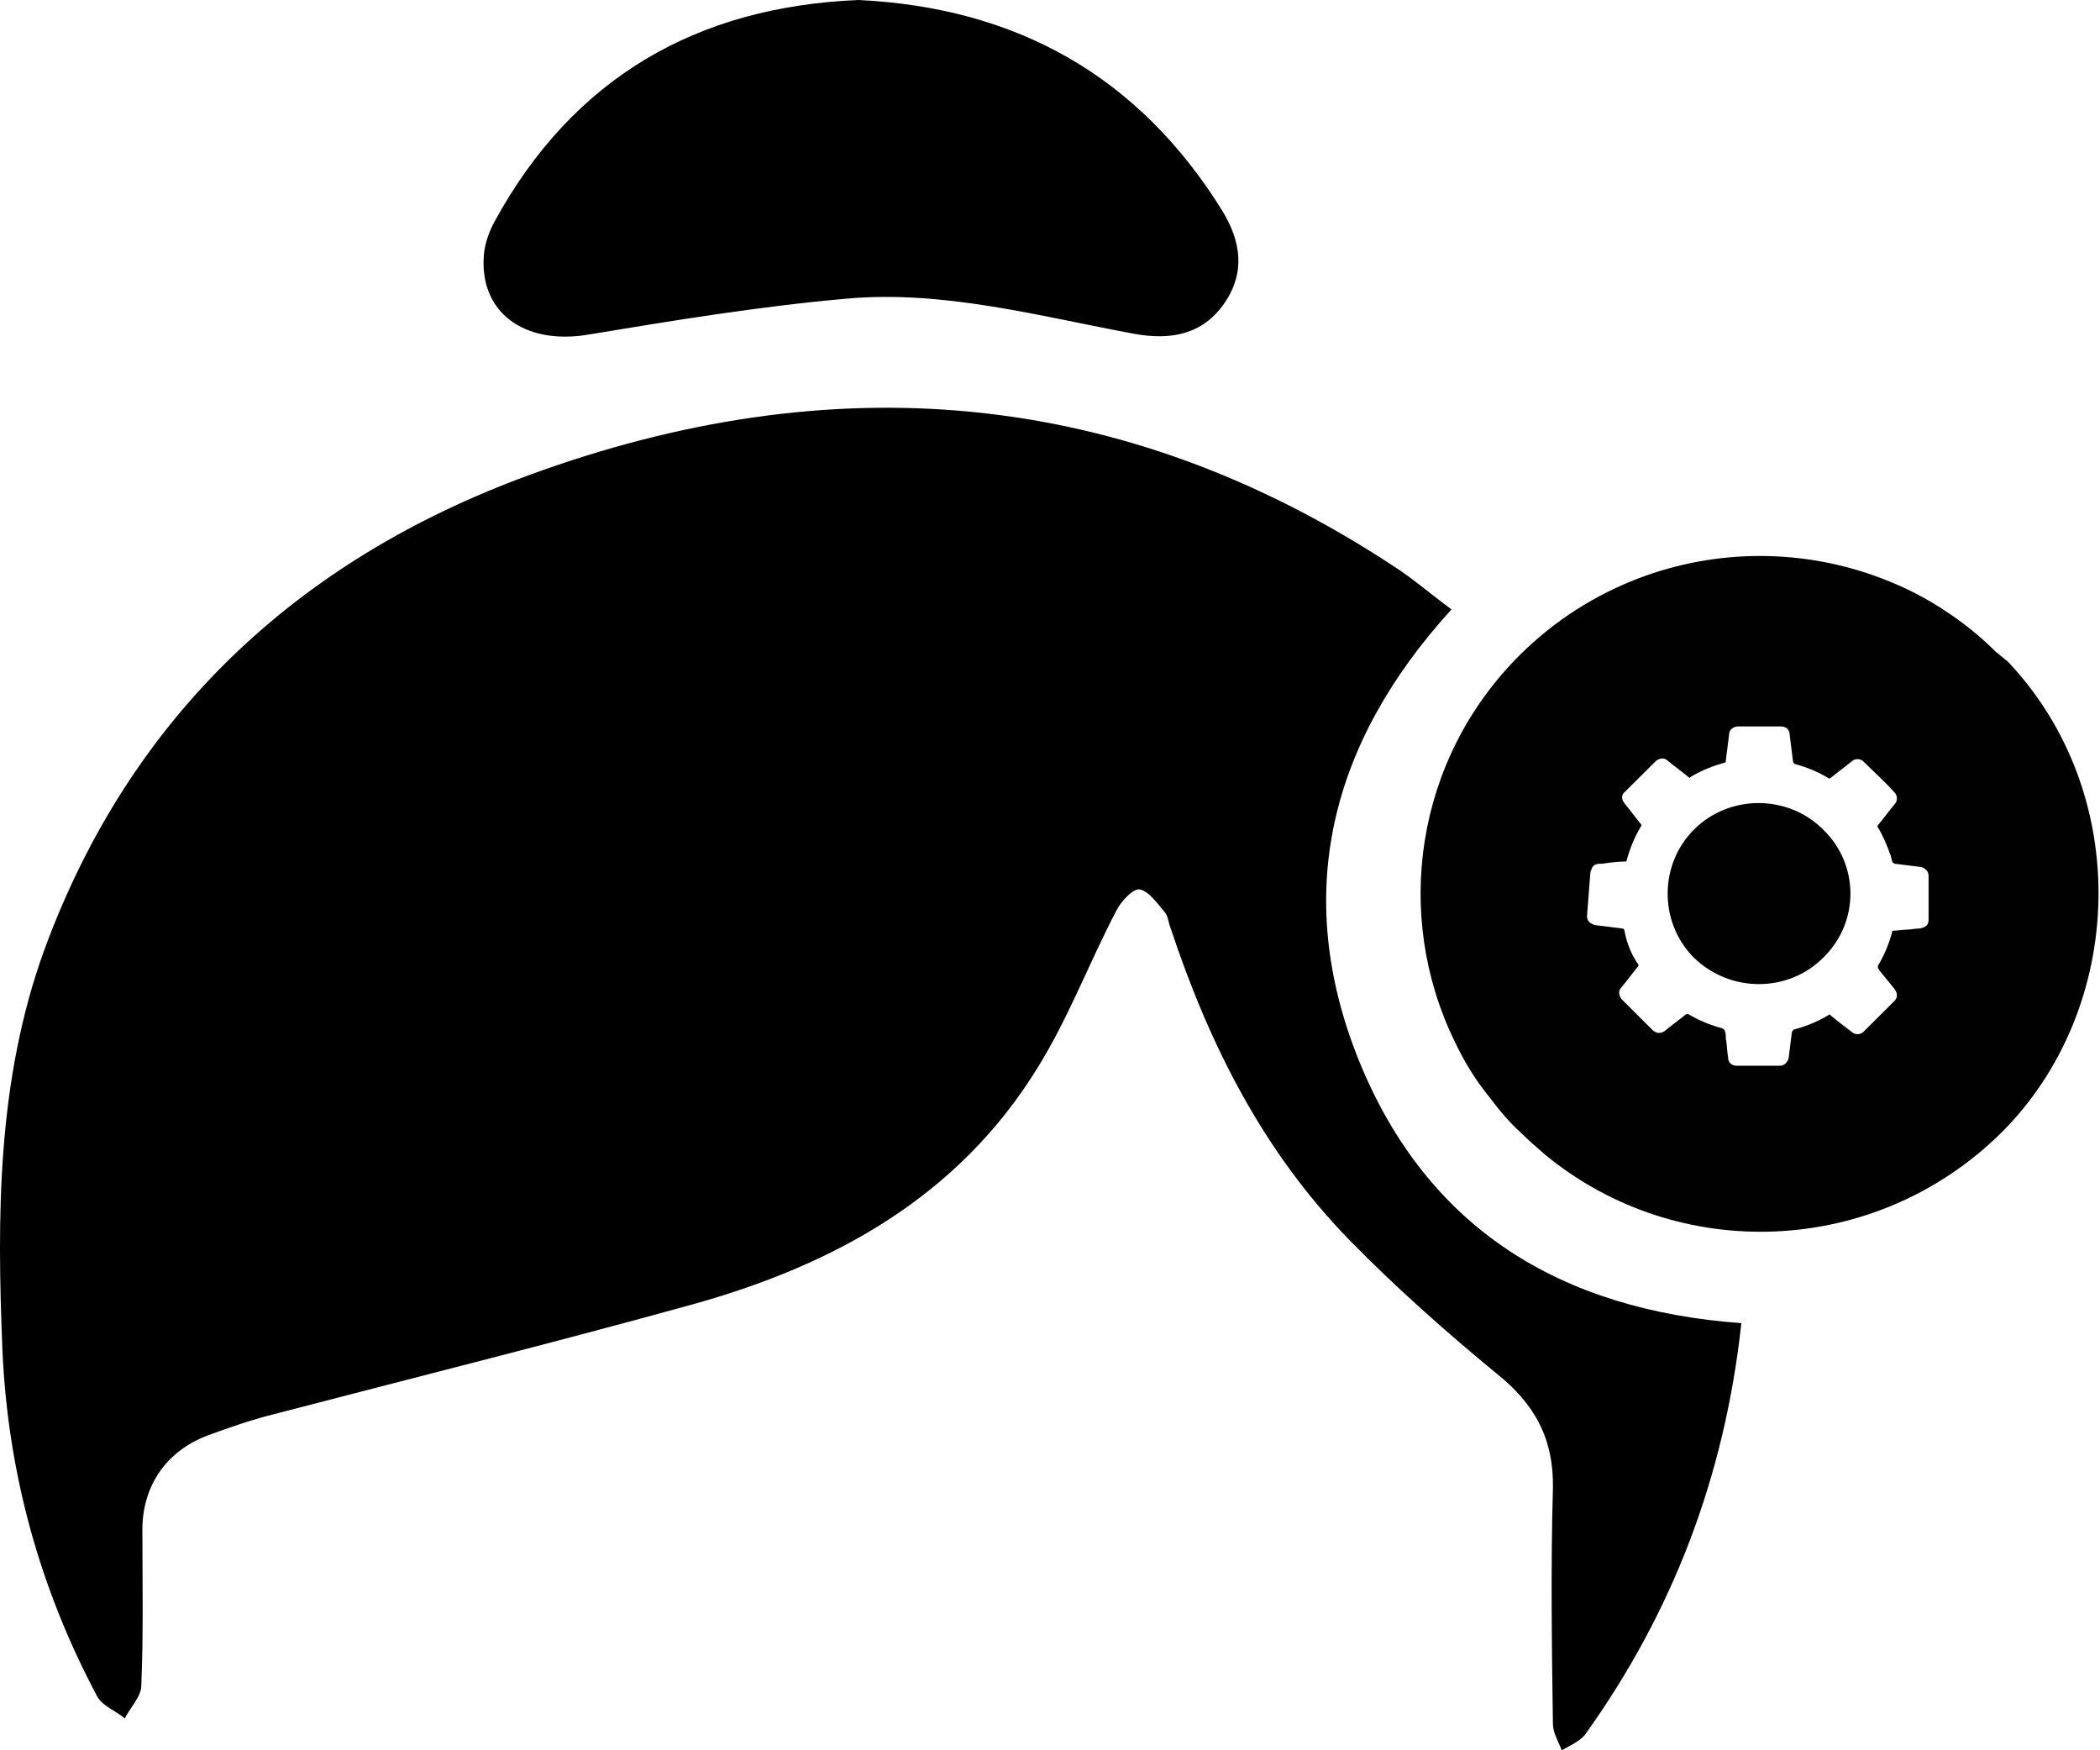
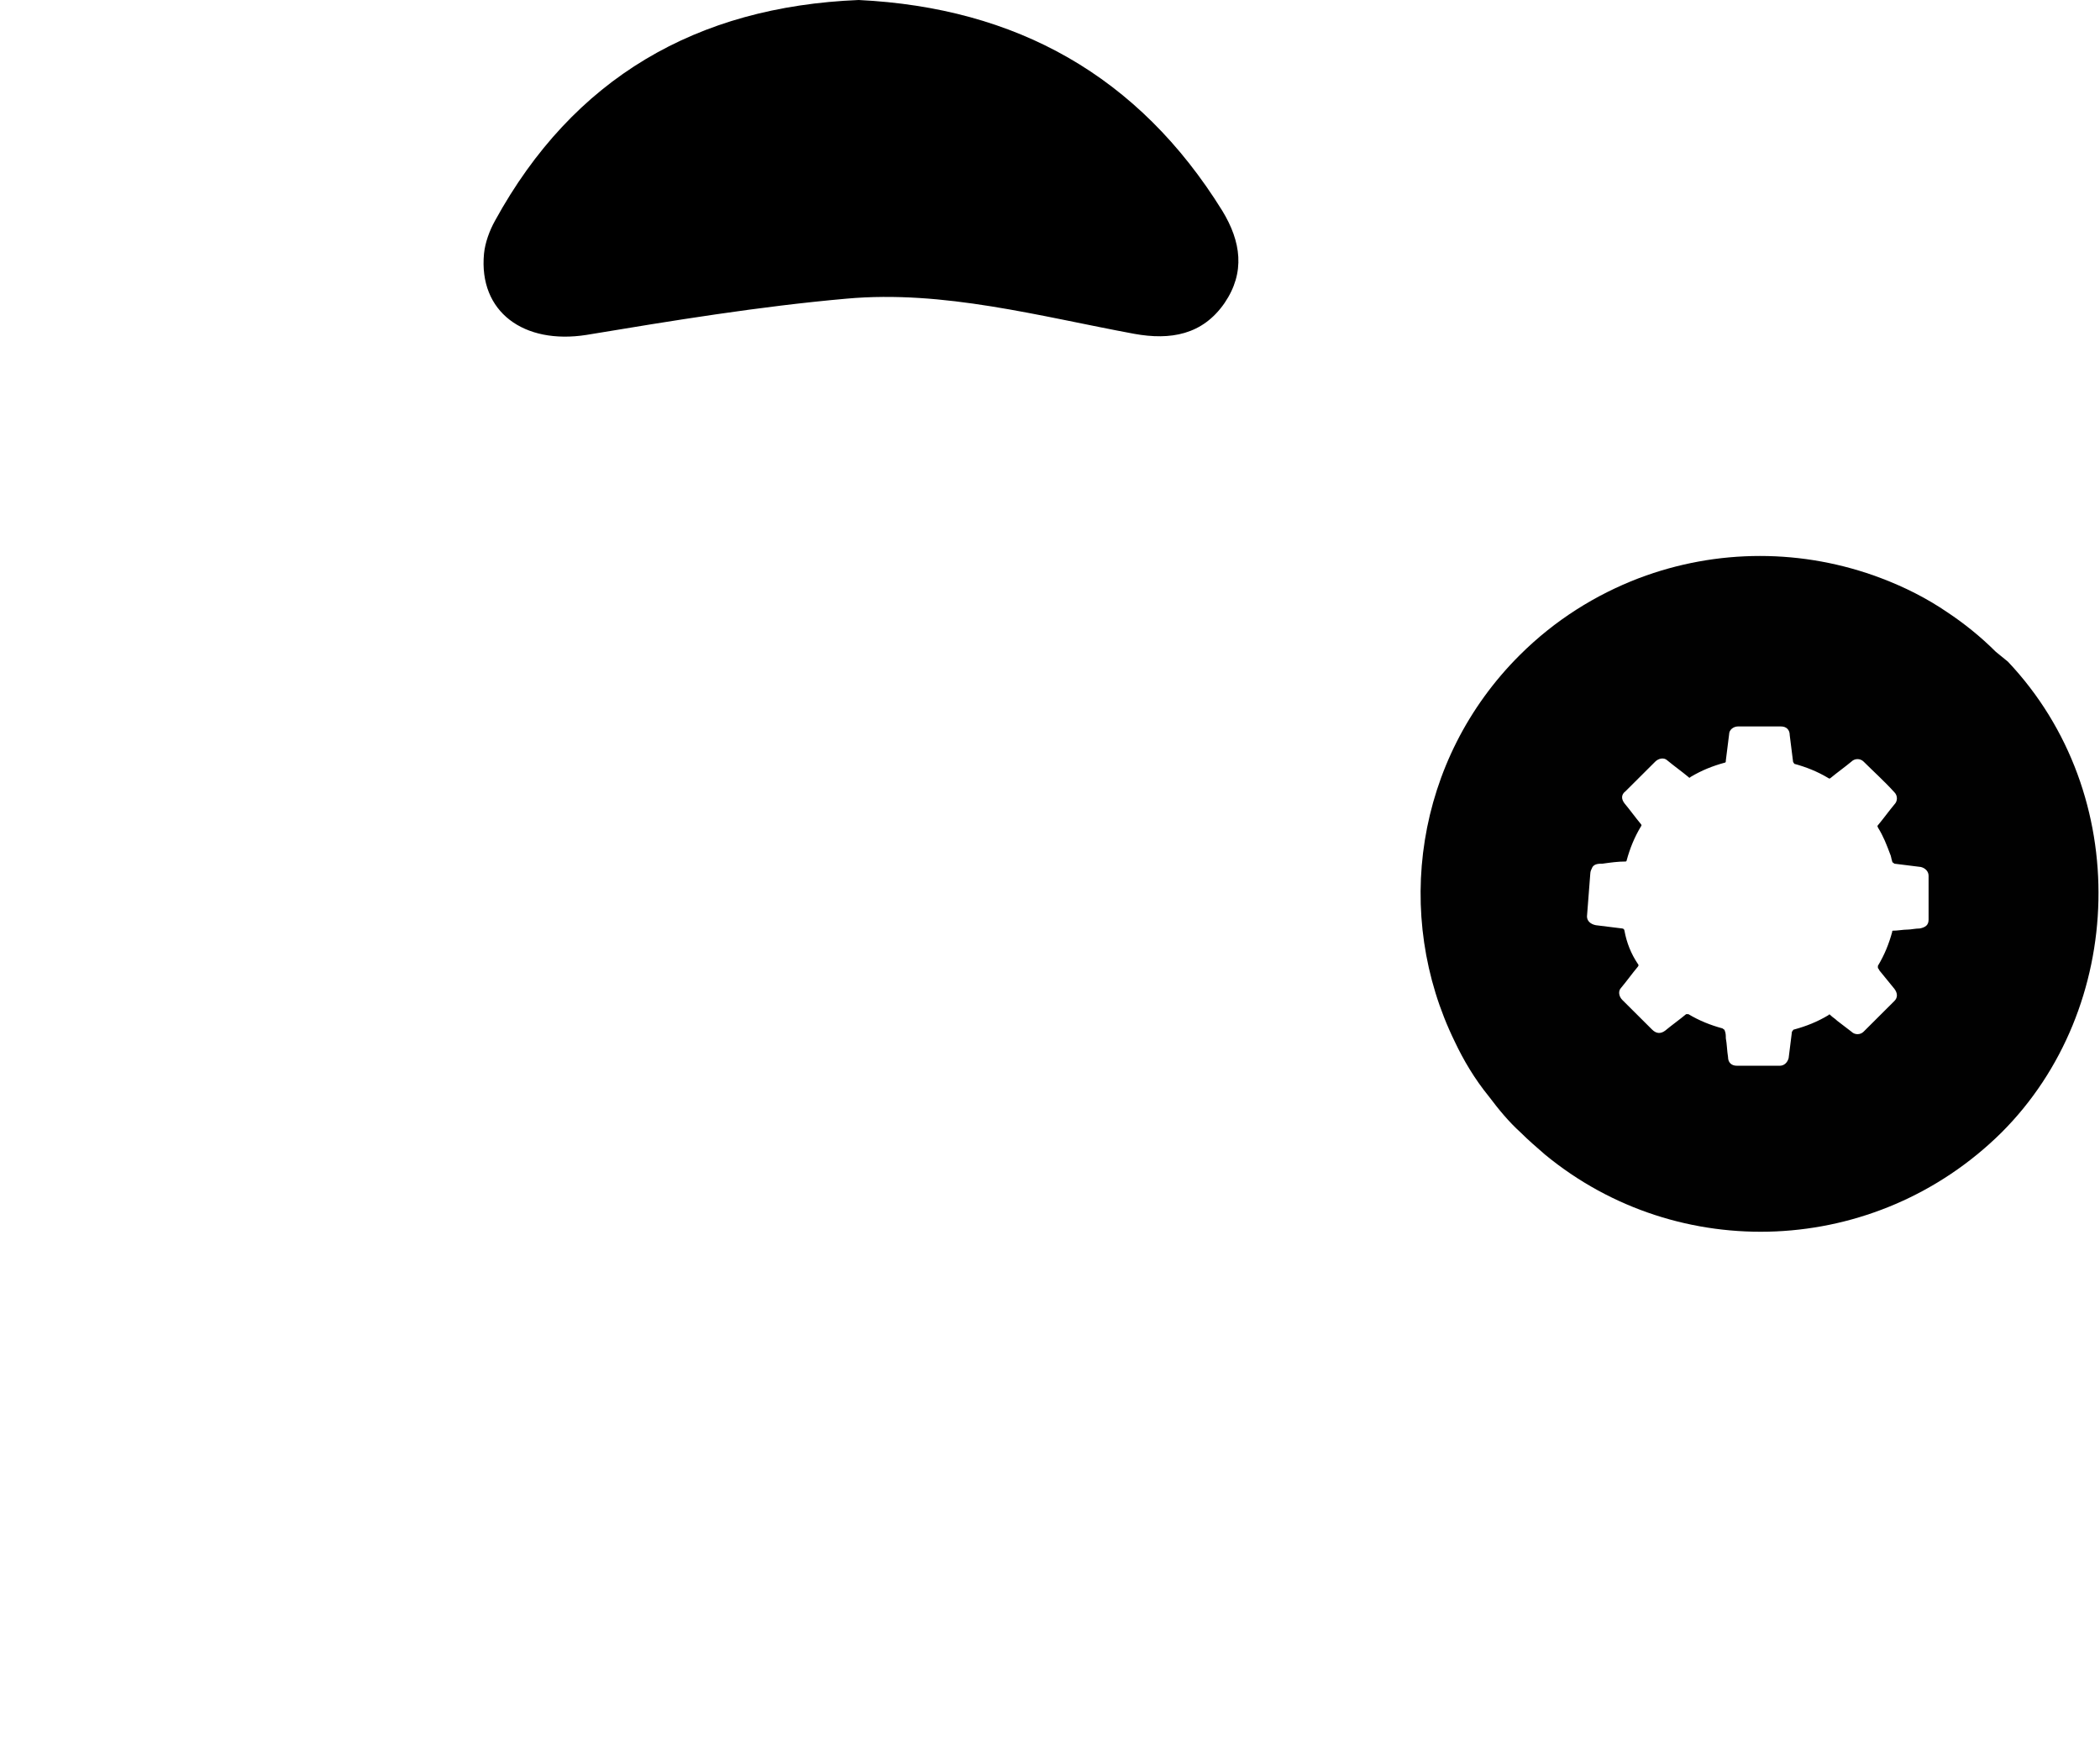
<svg xmlns="http://www.w3.org/2000/svg" fill="none" viewBox="0 0 102 85" height="85" width="102">
-   <path fill="black" d="M84.58 64.257C83.777 71.669 81.261 78.281 76.979 84.254C76.712 84.573 76.23 84.787 75.855 85C75.695 84.573 75.427 84.147 75.427 83.72C75.374 79.934 75.32 76.095 75.427 72.309C75.481 69.909 74.571 68.203 72.698 66.71C70.235 64.683 67.827 62.55 65.579 60.257C61.35 55.938 58.728 50.712 56.854 45.06C56.747 44.793 56.747 44.526 56.587 44.313C56.212 43.886 55.837 43.3 55.356 43.193C55.035 43.14 54.446 43.78 54.232 44.206C52.894 46.766 51.877 49.486 50.378 51.885C46.524 58.124 40.529 61.43 33.625 63.35C26.881 65.216 20.03 66.923 13.286 68.683C12.215 68.949 11.145 69.323 10.128 69.696C8.094 70.442 6.916 72.149 6.916 74.282C6.916 76.788 6.97 79.348 6.863 81.854C6.863 82.387 6.328 82.92 6.06 83.454C5.632 83.08 4.989 82.867 4.722 82.387C1.939 77.161 0.386 71.562 0.119 65.59C-0.149 59.084 -0.149 52.472 2.153 46.126C6.328 34.768 14.463 27.196 25.65 23.09C40.315 17.704 54.446 18.77 67.72 27.516C68.63 28.102 69.486 28.849 70.503 29.595C64.615 36.048 62.742 43.407 66.007 51.512C69.326 59.671 75.802 63.617 84.58 64.257Z" />
  <path fill="black" d="M41.707 0C49.361 0.373 55.302 3.679 59.37 10.238C60.28 11.732 60.494 13.225 59.477 14.718C58.407 16.264 56.854 16.531 55.088 16.211C50.485 15.358 45.828 14.078 41.118 14.504C36.89 14.878 32.661 15.571 28.487 16.264C25.436 16.744 23.241 15.144 23.509 12.318C23.562 11.785 23.776 11.198 24.044 10.718C27.844 3.786 33.839 0.32 41.707 0Z" />
  <path fill="#010101" d="M96.939 31.653C96.19 30.906 95.387 30.266 94.584 29.733C93.567 29.04 92.497 28.506 91.373 28.08C87.573 26.64 83.398 26.64 79.598 28.08C77.51 28.88 75.53 30.106 73.817 31.813C68.732 36.879 67.662 44.451 70.659 50.583C71.087 51.489 71.623 52.396 72.318 53.249C72.8 53.889 73.282 54.476 73.871 55.009C74.245 55.382 74.62 55.702 75.048 56.075C81.525 61.408 91.105 61.035 97.207 55.009C103.255 48.983 103.63 38.585 97.528 32.133M77.243 42.424C77.243 42.318 77.296 42.211 77.35 42.104C77.457 41.944 77.671 41.944 77.831 41.944C78.206 41.891 78.581 41.838 78.955 41.838C79.009 41.838 79.009 41.784 79.009 41.784C79.169 41.198 79.384 40.664 79.705 40.131C79.758 40.078 79.705 40.025 79.705 40.025C79.437 39.705 79.169 39.331 78.902 39.011C78.741 38.798 78.741 38.585 78.955 38.425C79.437 37.945 79.919 37.465 80.4 36.985C80.561 36.825 80.829 36.772 80.989 36.932C81.31 37.198 81.685 37.465 82.006 37.732C82.06 37.785 82.06 37.785 82.113 37.732C82.648 37.412 83.184 37.198 83.772 37.038C83.826 37.038 83.826 36.985 83.826 36.932C83.88 36.505 83.933 36.079 83.987 35.652C83.987 35.439 84.201 35.279 84.415 35.279H86.502C86.77 35.279 86.93 35.439 86.93 35.705C86.984 36.132 87.037 36.559 87.091 36.985C87.091 37.038 87.144 37.038 87.144 37.092C87.733 37.252 88.269 37.465 88.804 37.785C88.857 37.838 88.911 37.785 88.911 37.785C89.232 37.518 89.607 37.252 89.928 36.985C90.088 36.825 90.356 36.825 90.517 36.985C90.998 37.465 91.534 37.945 92.015 38.478C92.176 38.638 92.176 38.905 92.015 39.065C91.748 39.385 91.48 39.758 91.212 40.078C91.159 40.131 91.212 40.131 91.212 40.185C91.48 40.611 91.641 41.038 91.801 41.464C91.855 41.571 91.855 41.678 91.908 41.838C91.908 41.891 91.962 41.891 92.015 41.944C92.443 41.998 92.872 42.051 93.3 42.104C93.514 42.158 93.674 42.318 93.674 42.531V42.958C93.674 43.491 93.674 44.077 93.674 44.664C93.674 44.931 93.514 45.037 93.246 45.09C93.032 45.09 92.818 45.144 92.657 45.144C92.443 45.144 92.176 45.197 91.962 45.197C91.908 45.197 91.908 45.197 91.908 45.251C91.748 45.837 91.534 46.37 91.212 46.904C91.212 46.957 91.212 47.01 91.212 47.01C91.266 47.063 91.266 47.117 91.319 47.17C91.534 47.437 91.801 47.757 92.015 48.023C92.176 48.237 92.176 48.45 92.015 48.61C91.534 49.09 91.052 49.57 90.517 50.103C90.356 50.263 90.088 50.263 89.928 50.103C89.714 49.943 89.446 49.73 89.232 49.57C89.125 49.463 89.018 49.41 88.911 49.303C88.857 49.25 88.857 49.25 88.804 49.303C88.269 49.623 87.733 49.836 87.144 49.996C87.091 49.996 87.091 50.05 87.037 50.103C86.984 50.53 86.93 50.956 86.877 51.383C86.823 51.596 86.663 51.756 86.449 51.756H86.288C85.646 51.756 85.004 51.756 84.361 51.756C84.094 51.756 83.933 51.596 83.933 51.33C83.88 51.01 83.88 50.69 83.826 50.423C83.826 50.316 83.826 50.156 83.772 50.05C83.772 49.996 83.719 49.996 83.665 49.943C83.077 49.783 82.541 49.57 82.006 49.25C81.953 49.25 81.899 49.25 81.899 49.25C81.578 49.517 81.203 49.783 80.882 50.05C80.668 50.21 80.454 50.21 80.24 49.996C79.758 49.517 79.276 49.036 78.795 48.557C78.634 48.397 78.581 48.13 78.741 47.97C79.009 47.65 79.276 47.277 79.544 46.957C79.598 46.904 79.598 46.85 79.544 46.797C79.223 46.317 79.009 45.784 78.902 45.197C78.902 45.144 78.848 45.09 78.795 45.09C78.367 45.037 77.938 44.984 77.51 44.931C77.243 44.877 77.082 44.717 77.082 44.504L77.243 42.424Z" />
-   <path fill="#010101" d="M88.6 46.465C90.313 44.759 90.313 41.986 88.547 40.28C86.834 38.573 83.997 38.573 82.285 40.28C80.572 41.986 80.572 44.812 82.285 46.519C84.051 48.225 86.888 48.225 88.6 46.465Z" />
</svg>